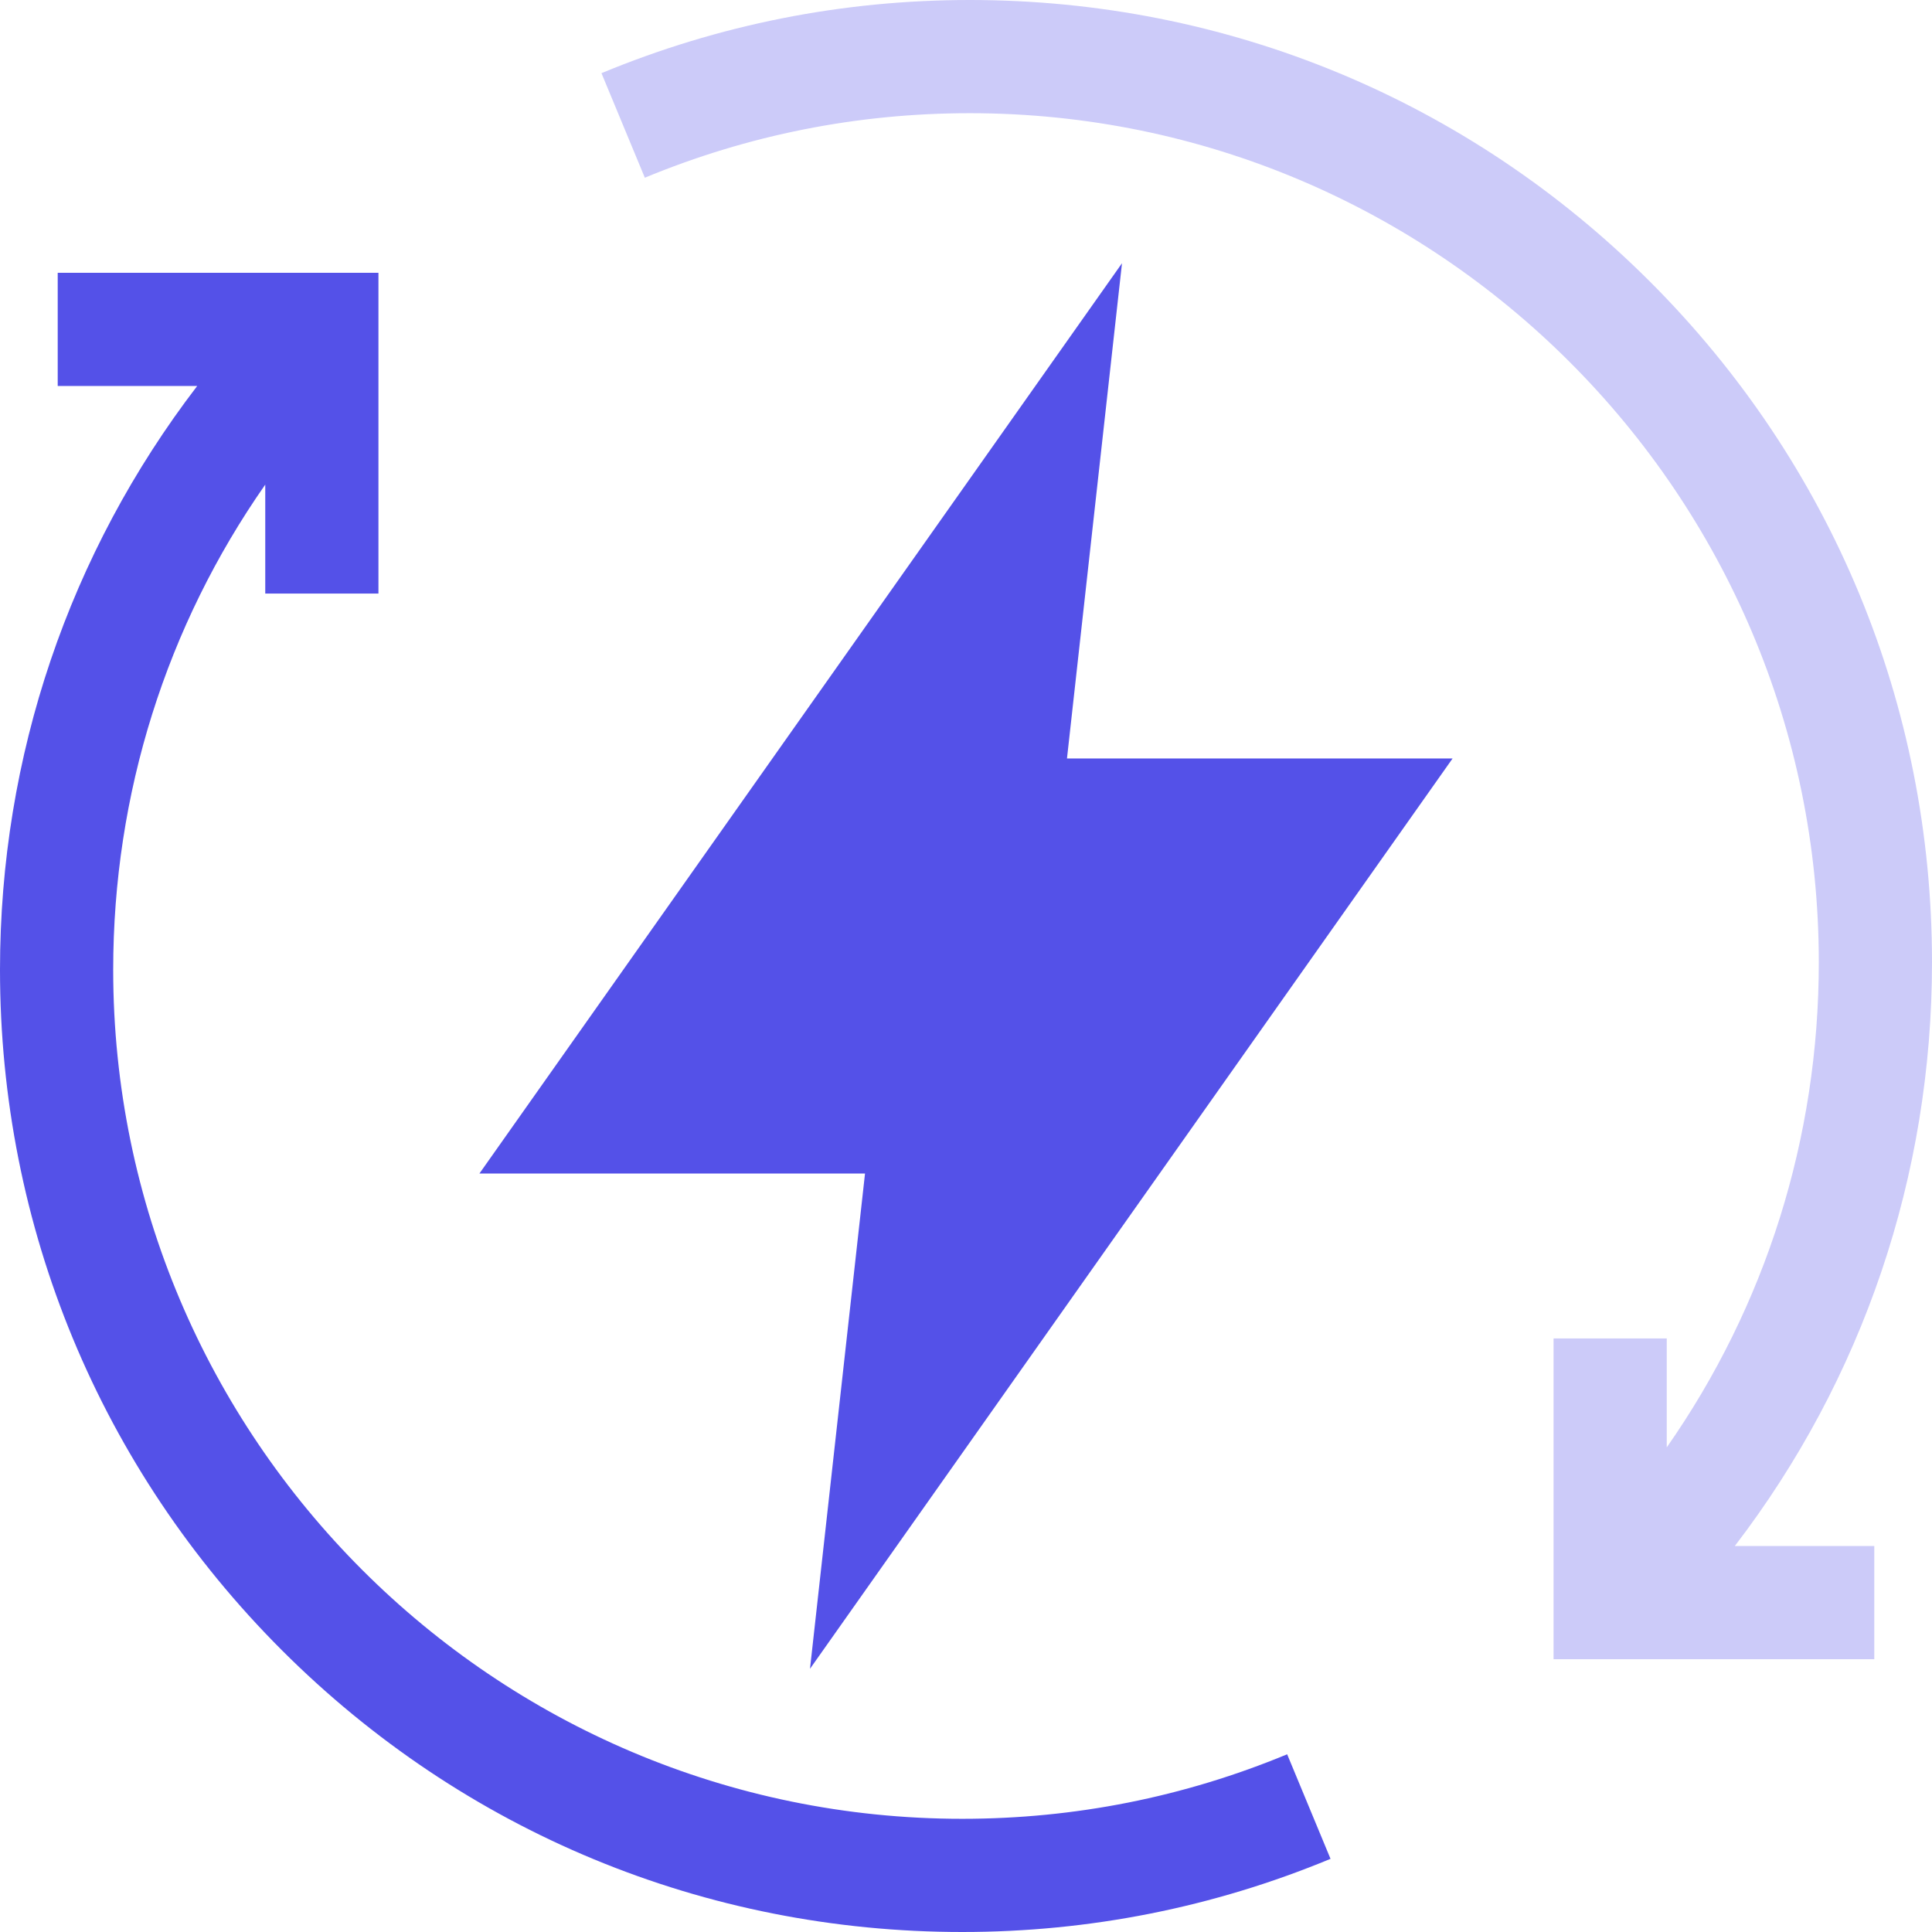
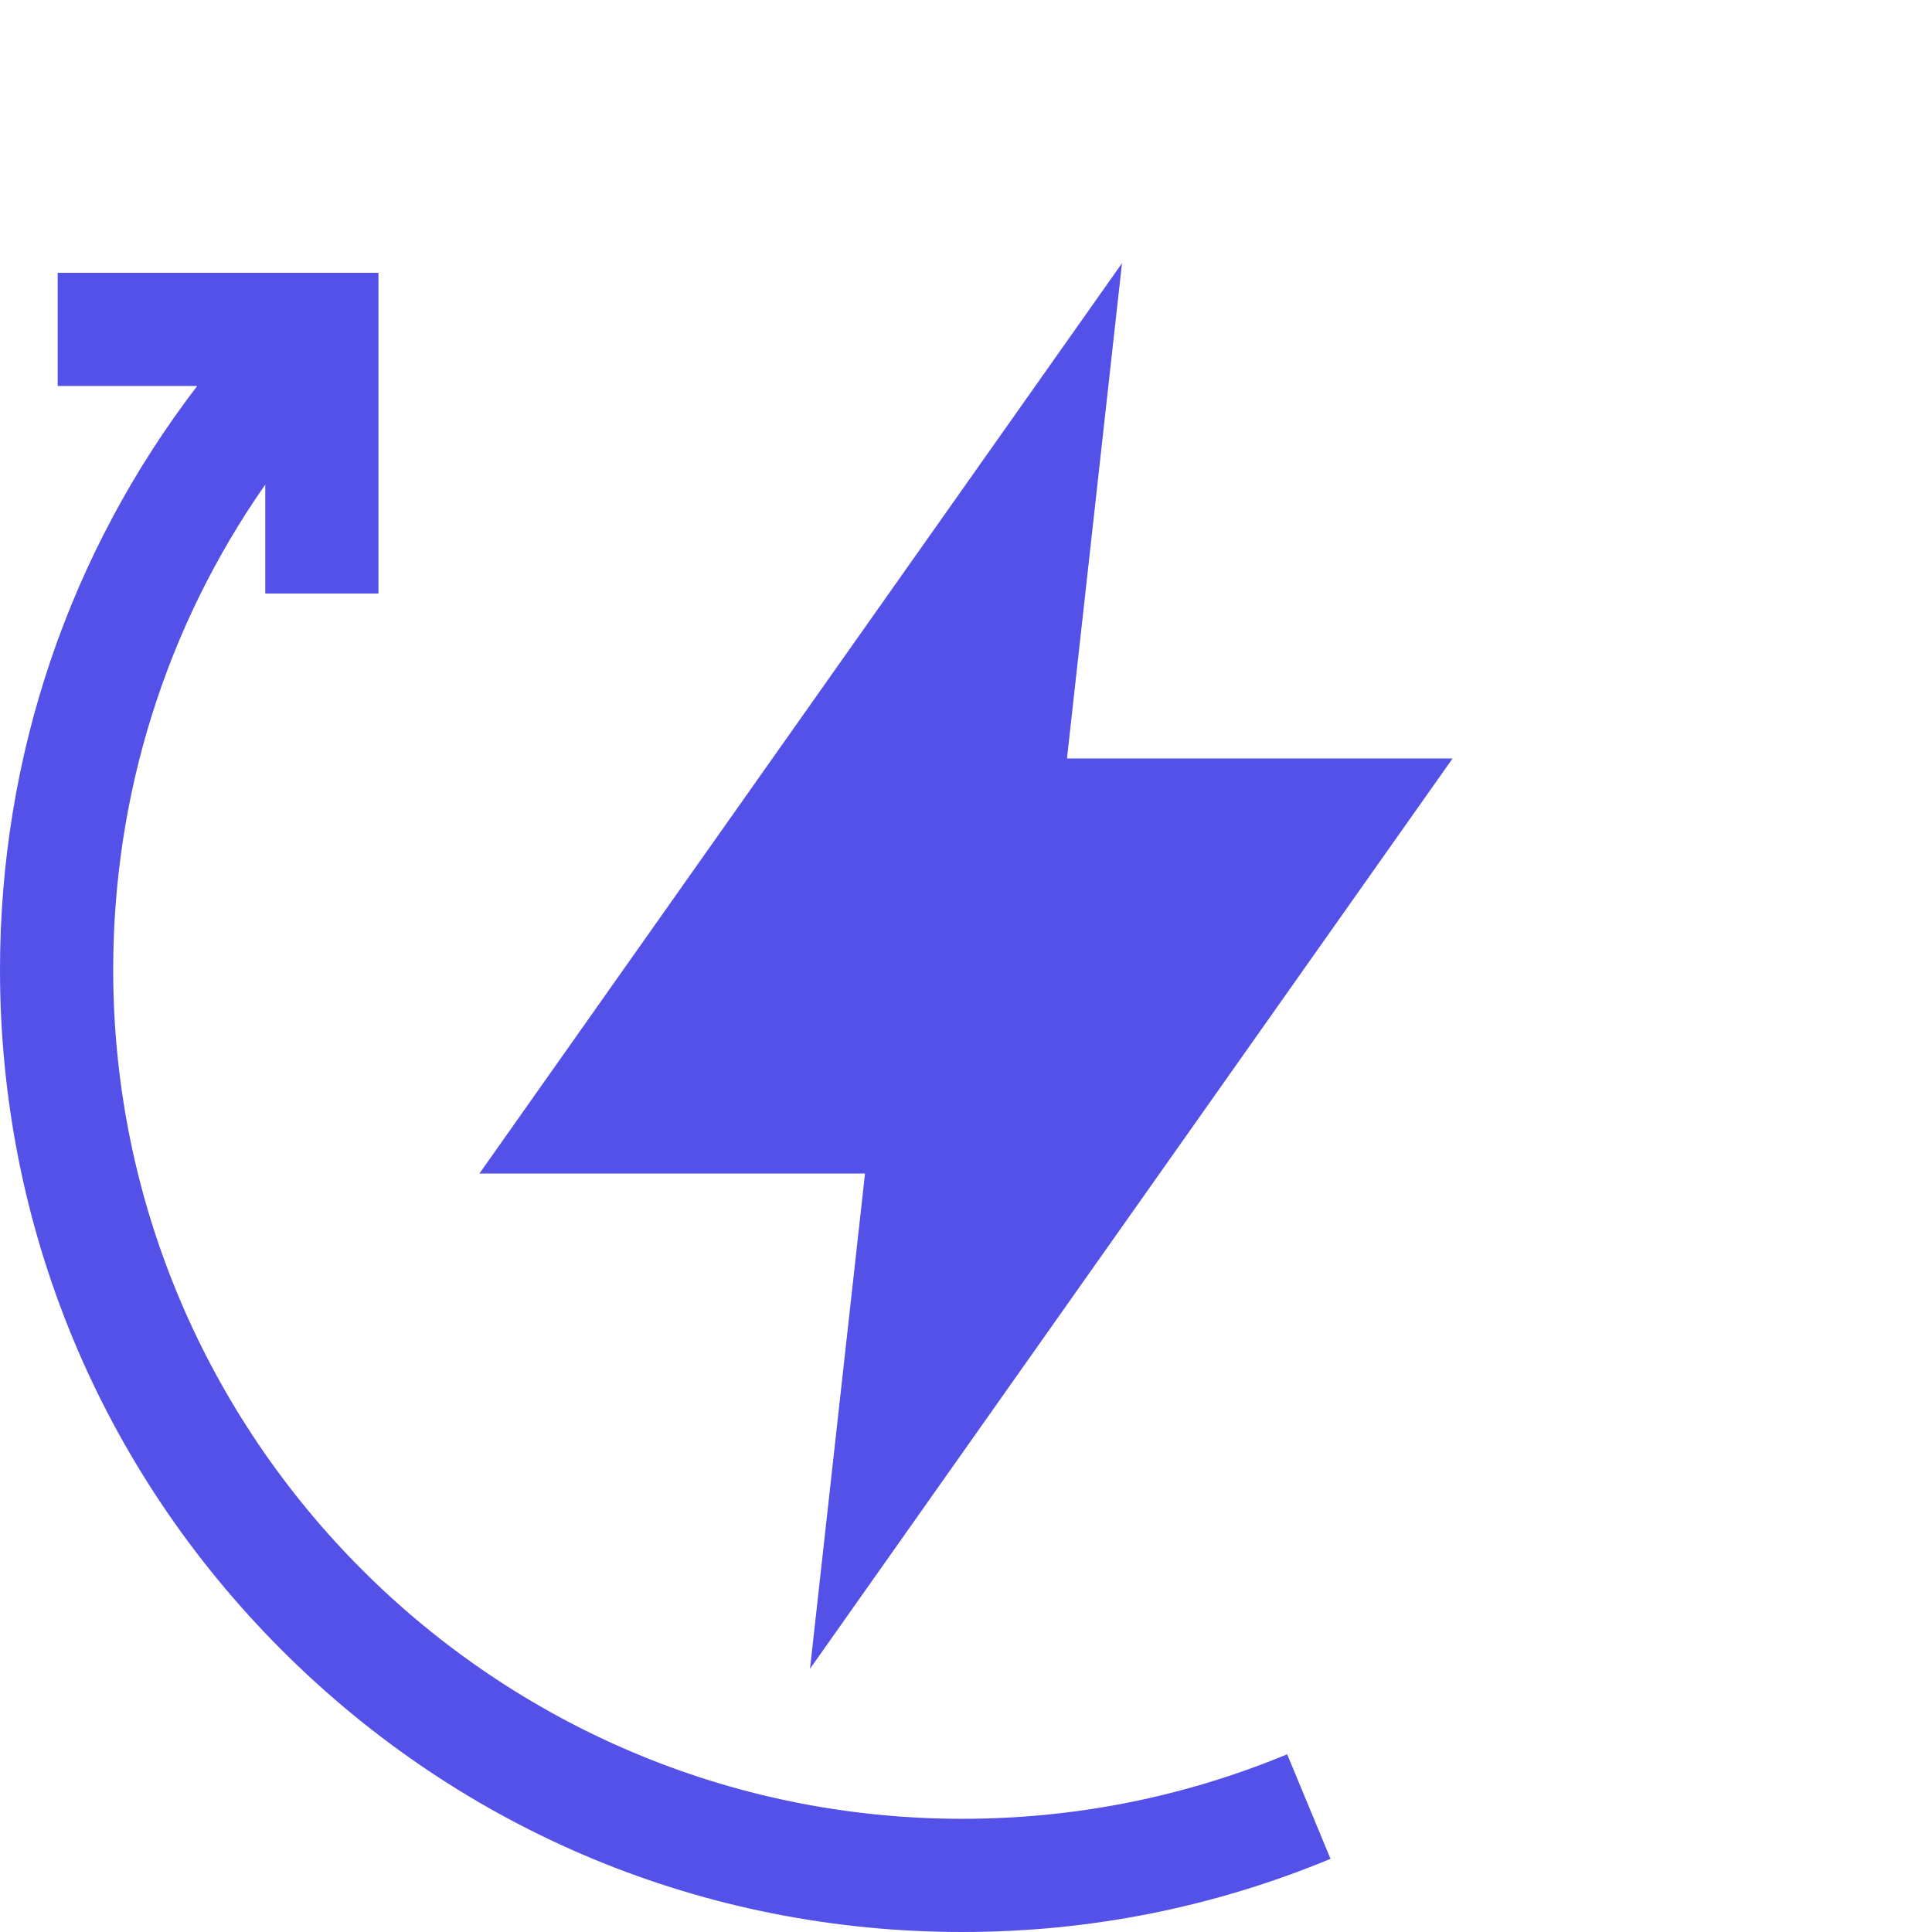
<svg xmlns="http://www.w3.org/2000/svg" width="78" height="78" viewBox="0 0 78 78" fill="none">
  <rect width="78" height="78" fill="white" />
  <path d="M45.298 10.627L19.355 47.379H34.923L32.702 67.373L58.645 30.621H43.077L45.298 10.627Z" fill="#5451E8" />
-   <path d="M78 38.848C78 28.471 73.959 18.716 66.622 11.378C59.284 4.041 49.529 0 39.152 0C34.012 0 29.009 0.994 24.283 2.954L26.034 7.175C30.203 5.447 34.616 4.57 39.152 4.57C58.053 4.57 73.43 19.947 73.43 38.848C73.43 45.955 71.28 52.73 67.291 58.435V54.037H62.721V66.986H75.67V62.416H70.039C75.202 55.679 78 47.479 78 38.848Z" fill="#CCCBF9" />
  <path d="M38.848 73.43C19.947 73.43 4.57 58.053 4.57 39.153C4.57 32.046 6.72 25.27 10.709 19.565V23.963H15.279V11.014H2.33V15.584H7.961C2.798 22.322 0 30.521 0 39.153C0 49.529 4.041 59.285 11.378 66.622C18.716 73.959 28.471 78 38.848 78C43.988 78 48.99 77.006 53.717 75.046L51.966 70.825C47.797 72.553 43.384 73.43 38.848 73.43Z" fill="#5451E8" />
</svg>